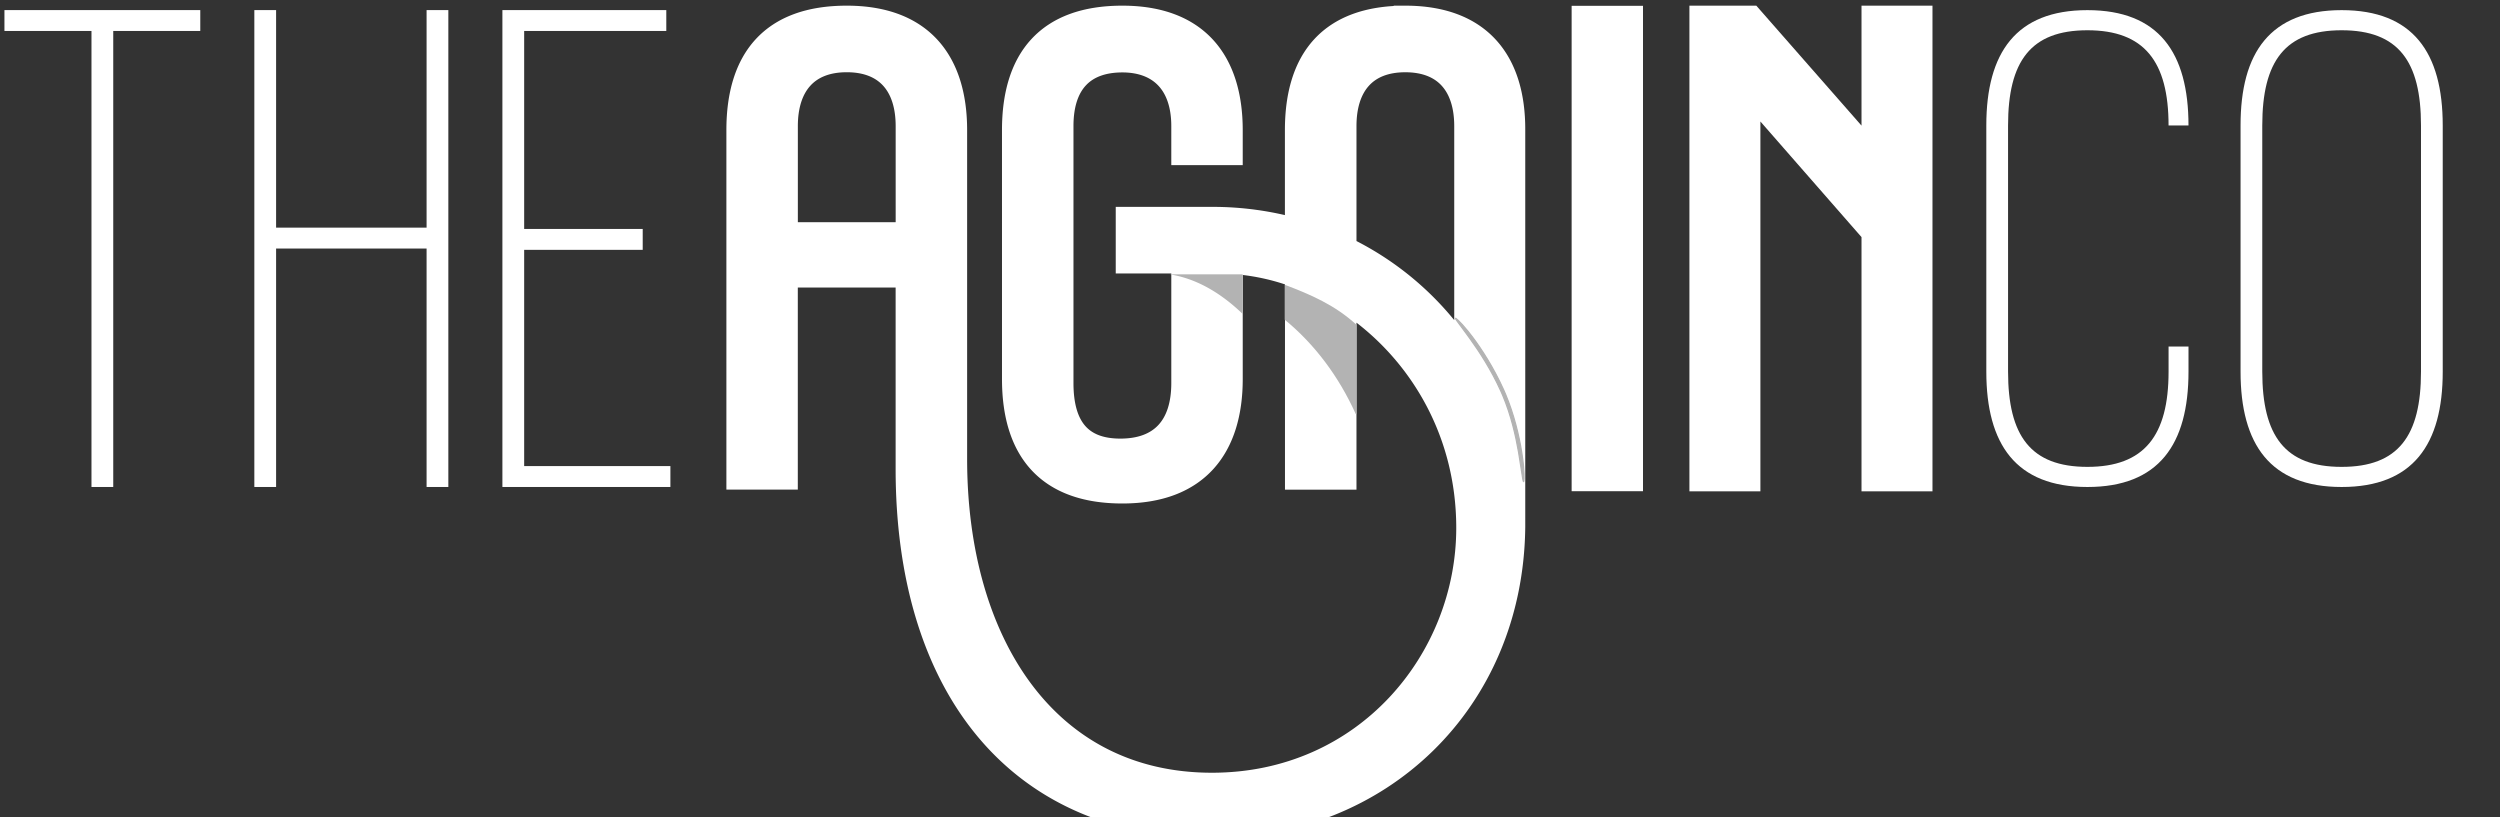
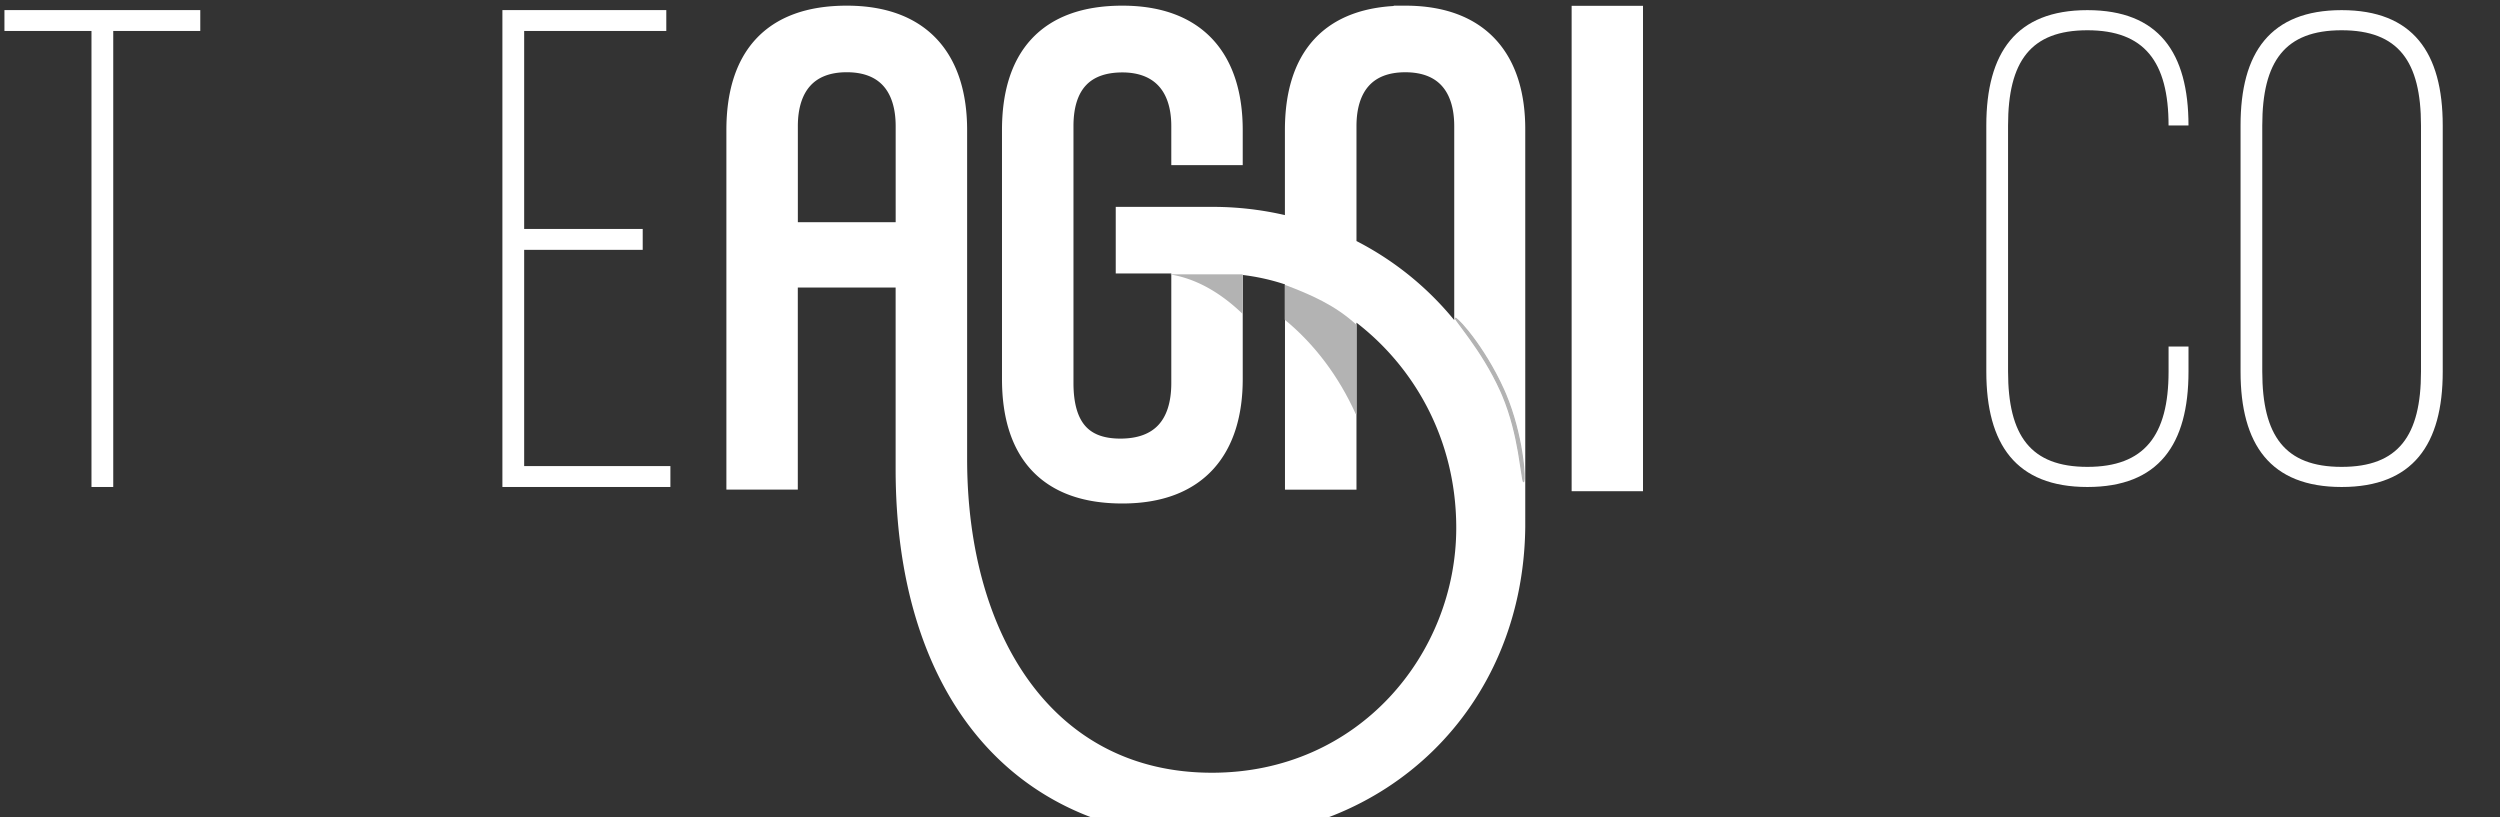
<svg xmlns="http://www.w3.org/2000/svg" xmlns:ns1="http://sodipodi.sourceforge.net/DTD/sodipodi-0.dtd" xmlns:ns2="http://www.inkscape.org/namespaces/inkscape" id="Layer_1" data-name="Layer 1" viewBox="0 0 1080 353.13" version="1.1" ns1:docname="Logo Horizontal White (New).svg" ns2:version="1.3-dev (77bc73e, 2022-05-18)" ns2:export-filename="logo-new-white.png" ns2:export-xdpi="100" ns2:export-ydpi="100">
  <rect x="0" y="0" width="1080" height="353.13" fill="#333333" stroke="none" />
  <ns1:namedview id="namedview7" pagecolor="#ffffff" bordercolor="#111111" borderopacity="1" ns2:showpageshadow="0" ns2:pageopacity="0" ns2:pagecheckerboard="1" ns2:deskcolor="#d1d1d1" showgrid="false" ns2:zoom="5.6124718" ns2:cx="533.90023" ns2:cy="131.58195" ns2:current-layer="Layer_1" />
  <defs id="defs1">
    <ns2:path-effect effect="powerstroke" id="path-effect16" is_visible="true" lpeversion="1" offset_points="0.411,0.59 | 1.034,0.658 | 1.653,0.591" not_jump="false" sort_points="true" interpolator_type="CentripetalCatmullRom" interpolator_beta="0.2" start_linecap_type="zerowidth" linejoin_type="round" miter_limit="4" scale_width="1" end_linecap_type="zerowidth" />
    <style id="style1">.cls-1{fill:#111010;}</style>
  </defs>
-   <polygon class="cls-1" points="734.79,7.76 734.79,200.84 755.65,200.84 755.65,38.47 809.21,97.64 809.21,200.84 830.06,200.84 830.06,7.76 809.21,7.76 809.21,65.69 756.62,7.76 755.65,7.76 753.42,7.76 " id="polygon1" style="fill:#ffffff;fill-opacity:1;stroke:#ffffff;stroke-width:9.838;stroke-dasharray:none;stroke-opacity:1" transform="matrix(0.999,0,0,1.034,0.686,-0.49)" />
  <polygon class="cls-1" points="43.52,200.84 52.92,200.84 52.92,16.21 90.52,16.21 90.52,7.76 5.92,7.76 5.92,16.21 43.52,16.21 " id="polygon2" style="fill:#ffffff;fill-opacity:1" transform="matrix(1,0,0,1.067,-4,-3.921)" />
-   <polygon class="cls-1" points="118.33,200.84 118.33,104.3 183.34,104.3 183.34,200.84 192.74,200.84 192.74,7.76 183.34,7.76 183.34,95.84 118.33,95.84 118.33,7.76 108.93,7.76 108.93,200.84 " id="polygon3" style="fill:#ffffff;fill-opacity:1" transform="matrix(1,0,0,1.067,0.945,-3.921)" />
  <polygon class="cls-1" points="227.74,200.84 232.44,200.84 295.61,200.84 295.61,192.38 232.44,192.38 232.44,104.83 283.65,104.83 283.65,96.37 232.44,96.37 232.44,16.21 293.84,16.21 293.84,7.76 227.74,7.76 223.04,7.76 223.04,200.84 " id="polygon4" style="fill:#ffffff;fill-opacity:1" transform="matrix(1,0,0,1.067,-6,-3.921)" />
  <rect class="cls-1" x="683.946" y="7.514" width="20.831" height="199.688" id="rect4" style="fill:#ffffff;fill-opacity:1;stroke:#ffffff;stroke-width:10;stroke-dasharray:none;stroke-opacity:1" />
  <path class="cls-1" d="m 607.08,7.448 c -32.31,0 -47,18 -47,48.78 v 43.14 a 133.24,133.24 0 0 0 -36.12,-5 H 487 v 18.77 h 24 v 52.34 c 0,19 -9.7,29 -27,29 -17.3,0 -25.26,-10.07 -25.26,-29 V 54.478 c 0,-19 9.75,-28.19 26.13,-28.19 15.94,0 26.13,9.67 26.13,28.19 v 11.87 h 20.86 v -10.12 c 0,-29.69 -14.68,-48.78 -47,-48.78 -32.32,0 -47,18 -47,48.78 V 163.728 c 0,30.78 14.68,48.78 47,48.78 32.32,0 47,-19.1 47,-48.78 v -50.4 a 97.12,97.12 0 0 1 28.25,6 v 87.2 H 581 v -76.77 c 30.34,19.45 53.1,54.63 53.1,98.3 0,57 -44.17,110.76 -110.54,110.76 -71.42,0 -110.76,-61.19 -110.76,-140.53 V 56.228 c 0,-29.69 -14.68,-48.78 -47,-48.78 -32.32,0 -47,18 -47,48.78 V 206.518 h 20.85 v -87.3 h 52.26 v 83.4 c 0,92 45.94,154.43 132,154.43 71.85,0 129.14,-53.53 130,-129.34 V 56.228 c 0.15,-29.69 -14.53,-48.78 -46.83,-48.78 z M 391.93,100.998 H 339.67 V 54.478 c 0,-17.35 8.78,-28.27 26.13,-28.27 17.35,0 26.13,10.92 26.13,28.27 z m 189.07,6.23 V 54.478 c 0,-17.35 8.74,-28.26 26.09,-28.26 17.35,0 26.14,10.91 26.14,28.26 v 99.25 a 127.88,127.88 0 0 0 -52.23,-46.5 z" id="path4" style="fill:#ffffff;fill-opacity:1;stroke:#ffffff;stroke-width:10;stroke-dasharray:none;stroke-opacity:1" />
  <path class="cls-1" d="m 867.48,54.212 c 0,-27.695 9.75,-41.139 34.28,-41.139 24.53,0 35.06,13.444 35.06,41.139 h 8.61 c 0,-31.454 -12.84,-49.832 -43.67,-49.832 -30.83,0 -43.67,18.388 -43.67,49.832 V 160.548 c 0,31.454 12.84,49.832 43.67,49.832 v 0 c 30.83,0 43.67,-18.388 43.67,-49.832 v -10.859 h -8.61 v 10.859 c 0,27.695 -10.53,41.139 -35.06,41.139 -24.53,0 -34.28,-13.444 -34.28,-41.139 z" id="path5" style="fill:#ffffff;fill-opacity:1;stroke-width:1.011" />
  <path class="cls-1" d="m 1011.59,4.38 c -15.42,0 -26.32,4.607 -33.41,13.117 -7.09,8.51 -10.26,20.963 -10.26,36.715 V 160.548 c 0,31.454 12.84,49.832 43.67,49.832 30.83,0 43.67,-18.388 43.67,-49.832 V 54.212 c 0,-31.454 -12.84,-49.832 -43.67,-49.832 z m 34.28,156.168 c 0,27.695 -9.75,41.139 -34.24,41.139 h -0.09 c -24.48,0 -34.24,-13.444 -34.24,-41.139 V 54.212 c 0,-27.695 9.76,-41.139 34.29,-41.139 24.53,0 34.28,13.444 34.28,41.139 z" id="path6" style="fill:#ffffff;fill-opacity:1;stroke-width:1.011" />
  <path style="fill:#b3b3b3;fill-opacity:1;fill-rule:nonzero;stroke:#b3b3b3;stroke-width:0.528;stroke-linecap:butt;stroke-linejoin:miter;stroke-miterlimit:3.8;stroke-dasharray:none;stroke-opacity:1" d="m 628.709,137.44 c -0.044,0.041 0.027,0.252 0.793,1.324 0.742,1.038 2.143,2.9 3.722,5.043 0.597,0.81 1.268,1.728 1.99,2.737 3.794,5.303 8.946,13.081 13.164,22.429 0.279,0.618 0.548,1.236 0.807,1.852 3.646,8.67 5.652,17.701 6.845,24.595 0.417,2.41 0.732,4.542 0.969,6.161 0.338,2.309 0.625,4.236 0.821,5.283 0.201,1.077 0.308,1.242 0.365,1.24 0.048,-0.002 0.164,-0.178 0.209,-1.281 0.045,-1.09 0.007,-2.969 -0.221,-5.383 -0.158,-1.666 -0.419,-3.783 -0.817,-6.242 -1.129,-6.961 -3.263,-16.098 -6.958,-24.884 -0.263,-0.626 -0.536,-1.255 -0.819,-1.883 -4.25,-9.447 -9.396,-17.38 -13.328,-22.645 -0.751,-1.006 -1.453,-1.908 -2.092,-2.7 -1.749,-2.168 -3.265,-3.788 -4.221,-4.7 -0.961,-0.916 -1.194,-0.978 -1.228,-0.946 z" id="path16" ns1:nodetypes="czc" ns2:original-d="m 628.70907,137.43985 c 0,0 11.97317,12.84508 20.26955,31.26149 8.29643,18.41638 9.20665,39.40226 9.20665,39.40226" ns2:path-effect="#path-effect16" />
  <path id="path11" style="opacity:1;fill:#b3b3b3;fill-opacity:1;stroke:none;stroke-width:20.648;stroke-linecap:round;stroke-linejoin:round;stroke-miterlimit:3.8;stroke-opacity:1;paint-order:stroke fill markers" d="m 554.992,123.02 v 15.081 c 12.826,10.482 23.352,24.464 30.697,40.776 h 0.326 v -38.568 C 576.761,131.828 566.254,127.269 554.992,123.02 Z" ns1:nodetypes="cccccc" />
  <path style="opacity:1;fill:#b3b3b3;fill-opacity:1;stroke:none;stroke-width:29.526;stroke-linecap:round;stroke-linejoin:round;stroke-miterlimit:3.8;stroke-opacity:1;paint-order:stroke fill markers" d="m 505.353,118.525 v 0.005 a 99.646,231.527 0 0 1 31.466,17.076 v -17.081 z" id="rect3" />
</svg>